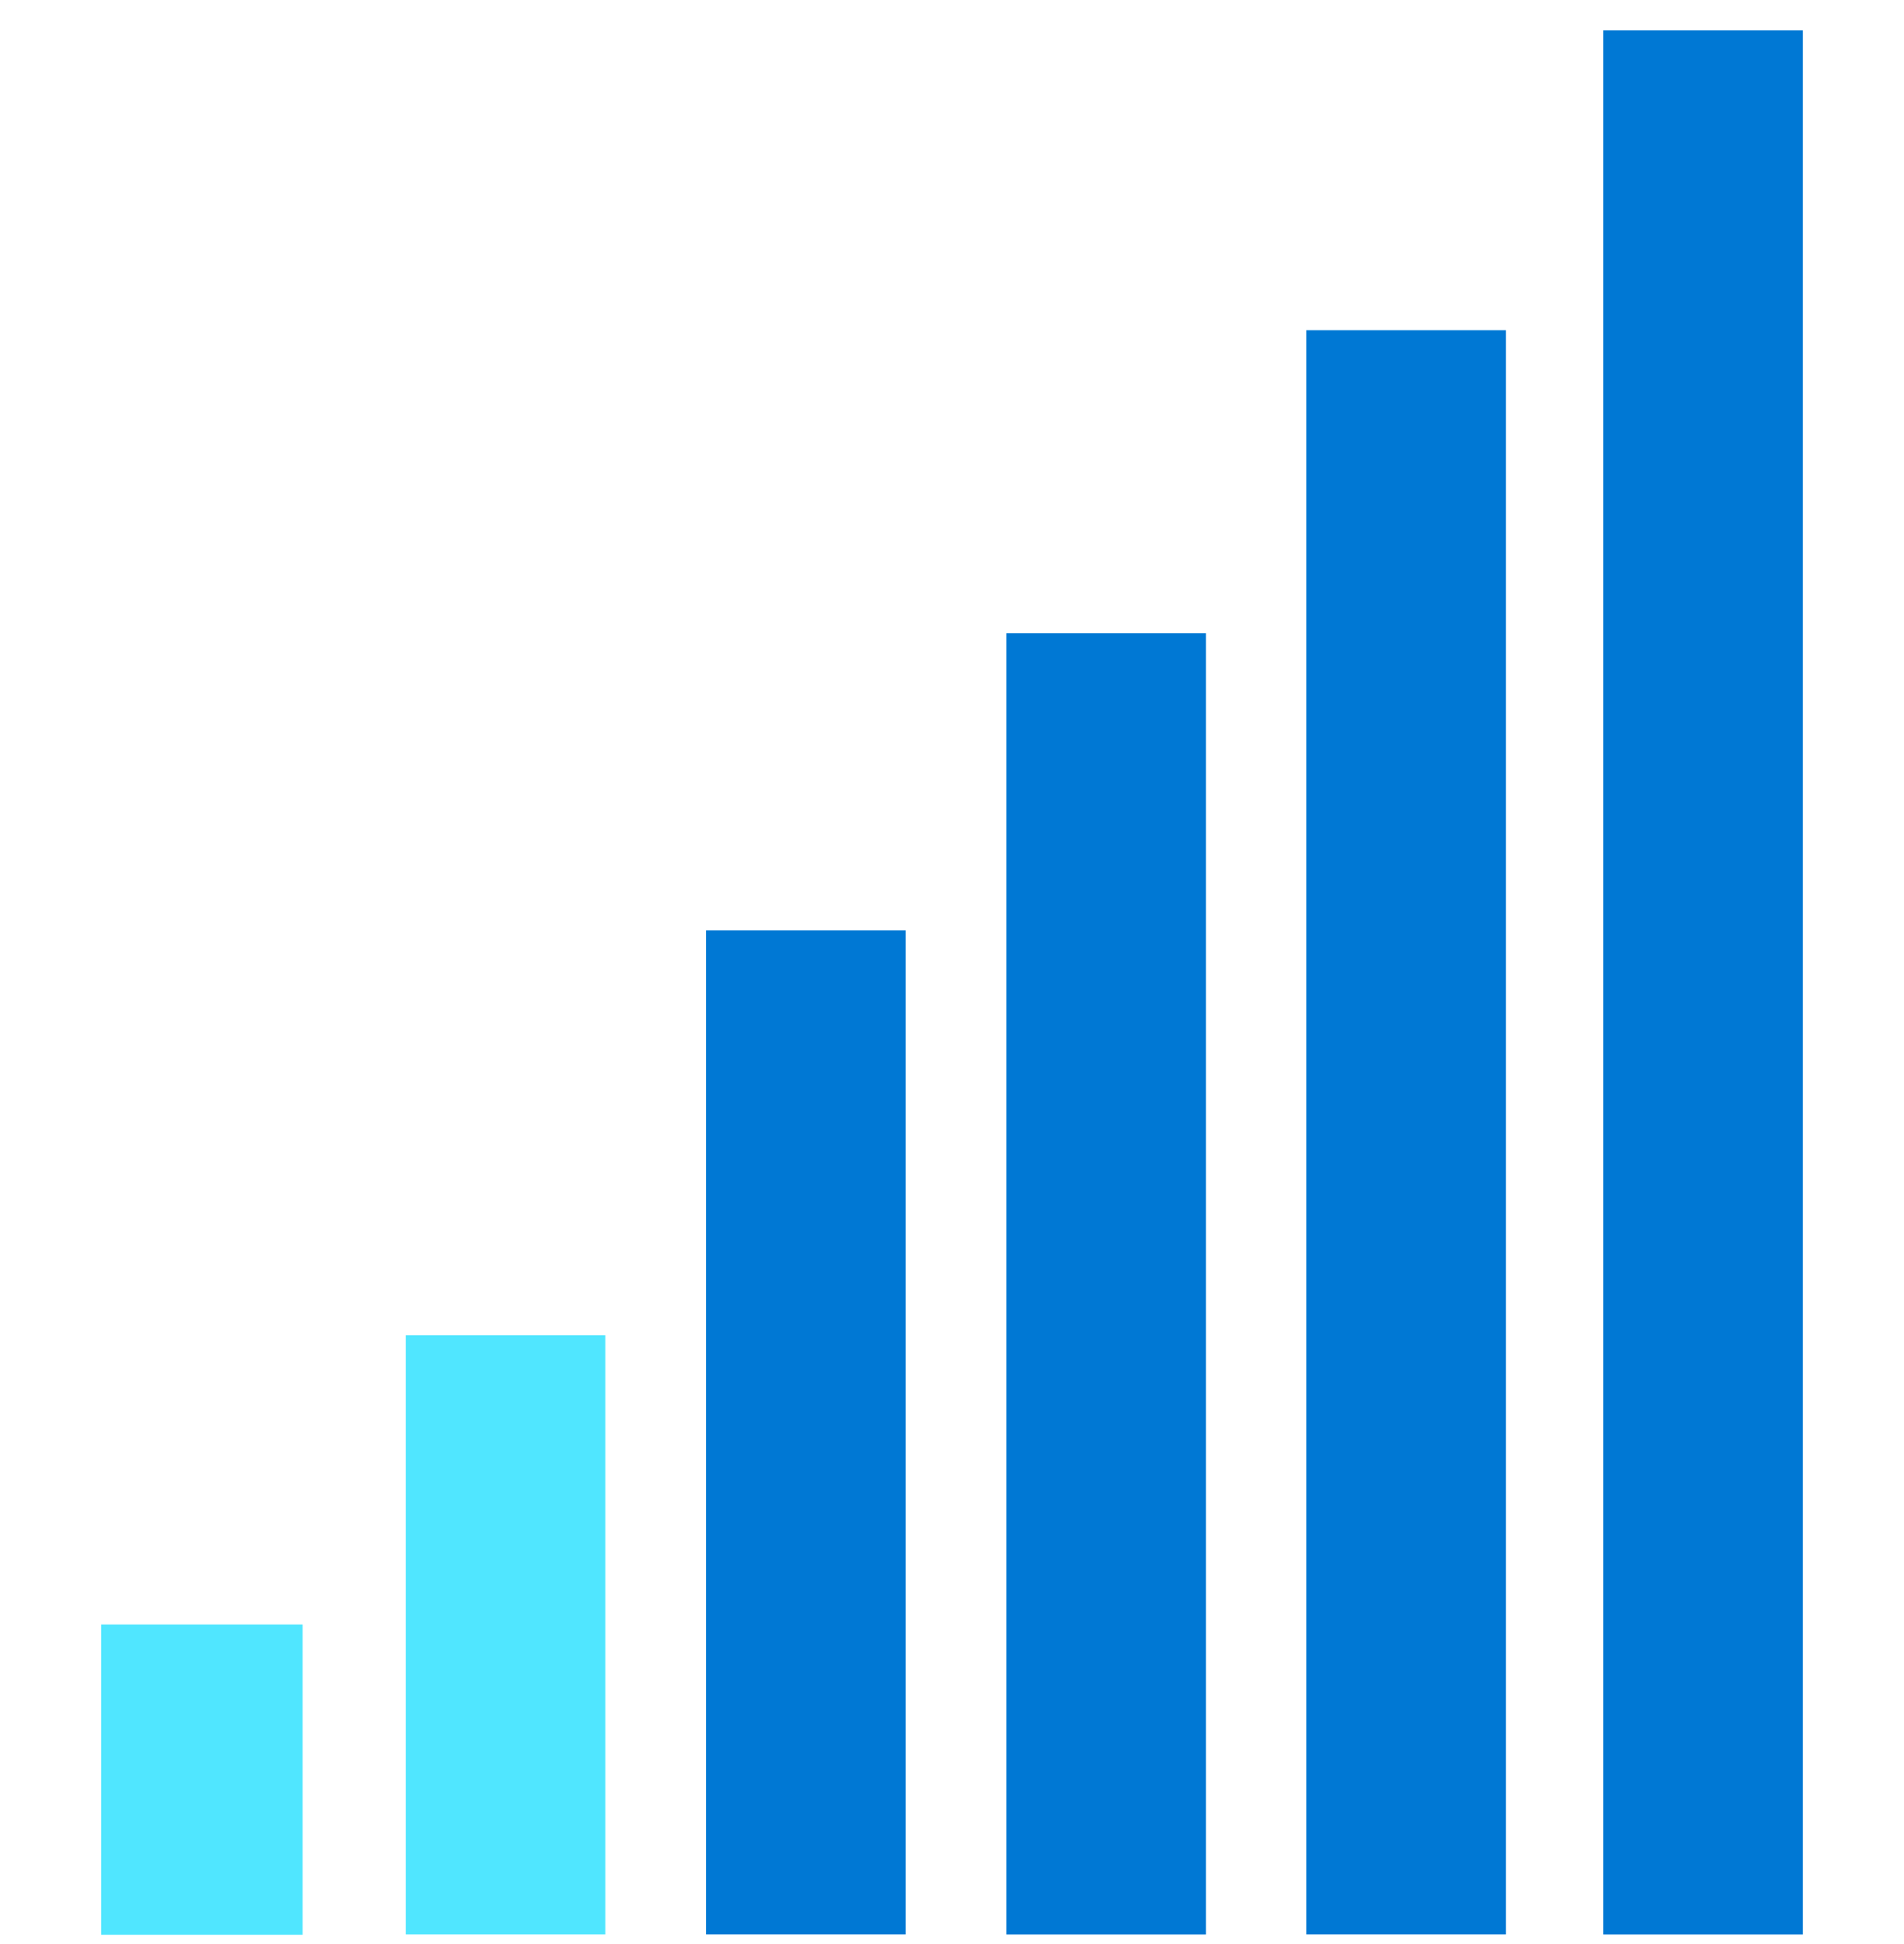
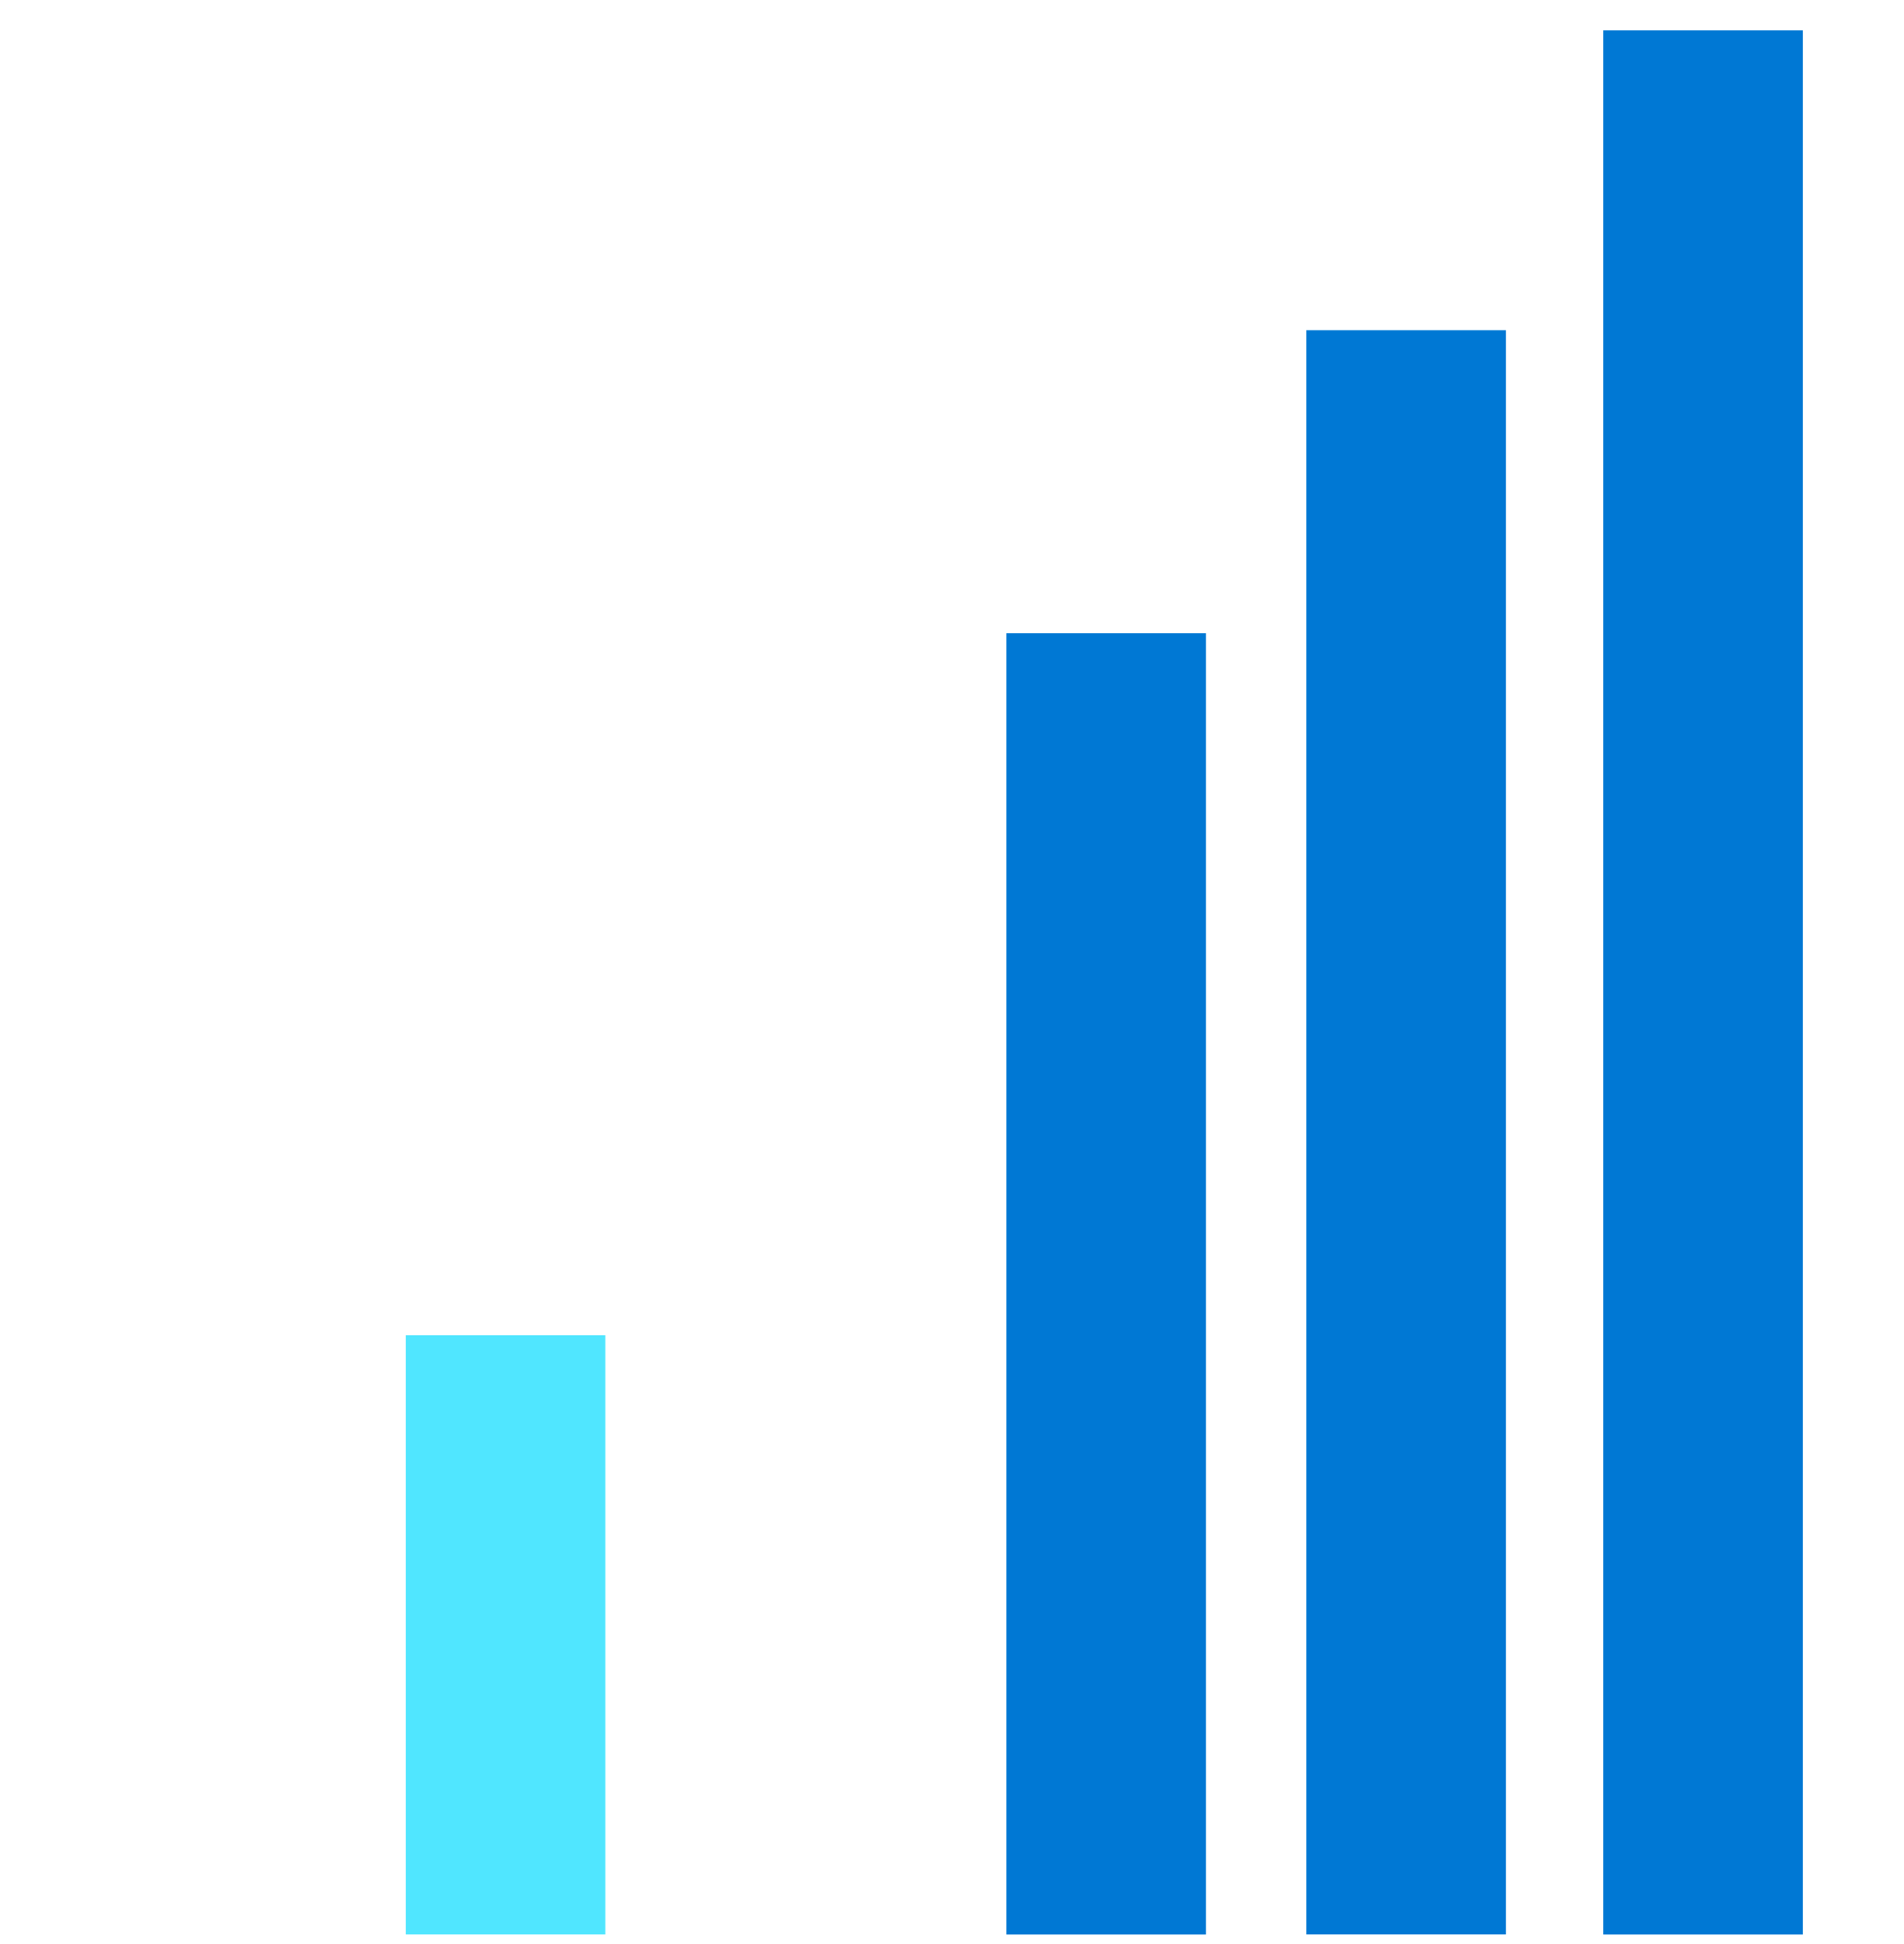
<svg xmlns="http://www.w3.org/2000/svg" viewBox="0 0 48 49">
-   <path d="M2.549 48.766h5.08v-7.82H2.55v7.82z" fill="#50E6FF" />
  <path d="M40.42 48.758h5.03V.766h-5.03v47.992zm-7.486-.002h5.03V8.323h-5.03v40.433zm-7.563.002h5.03V15.96h-5.03v32.798z" fill="#0078D4" />
  <path d="M10.229 48.757h5.03V33.656h-5.03v15.1z" fill="#50E6FF" />
-   <path d="M17.8 48.756h5.03V23.45H17.8v25.306z" fill="#0078D4" />
</svg>